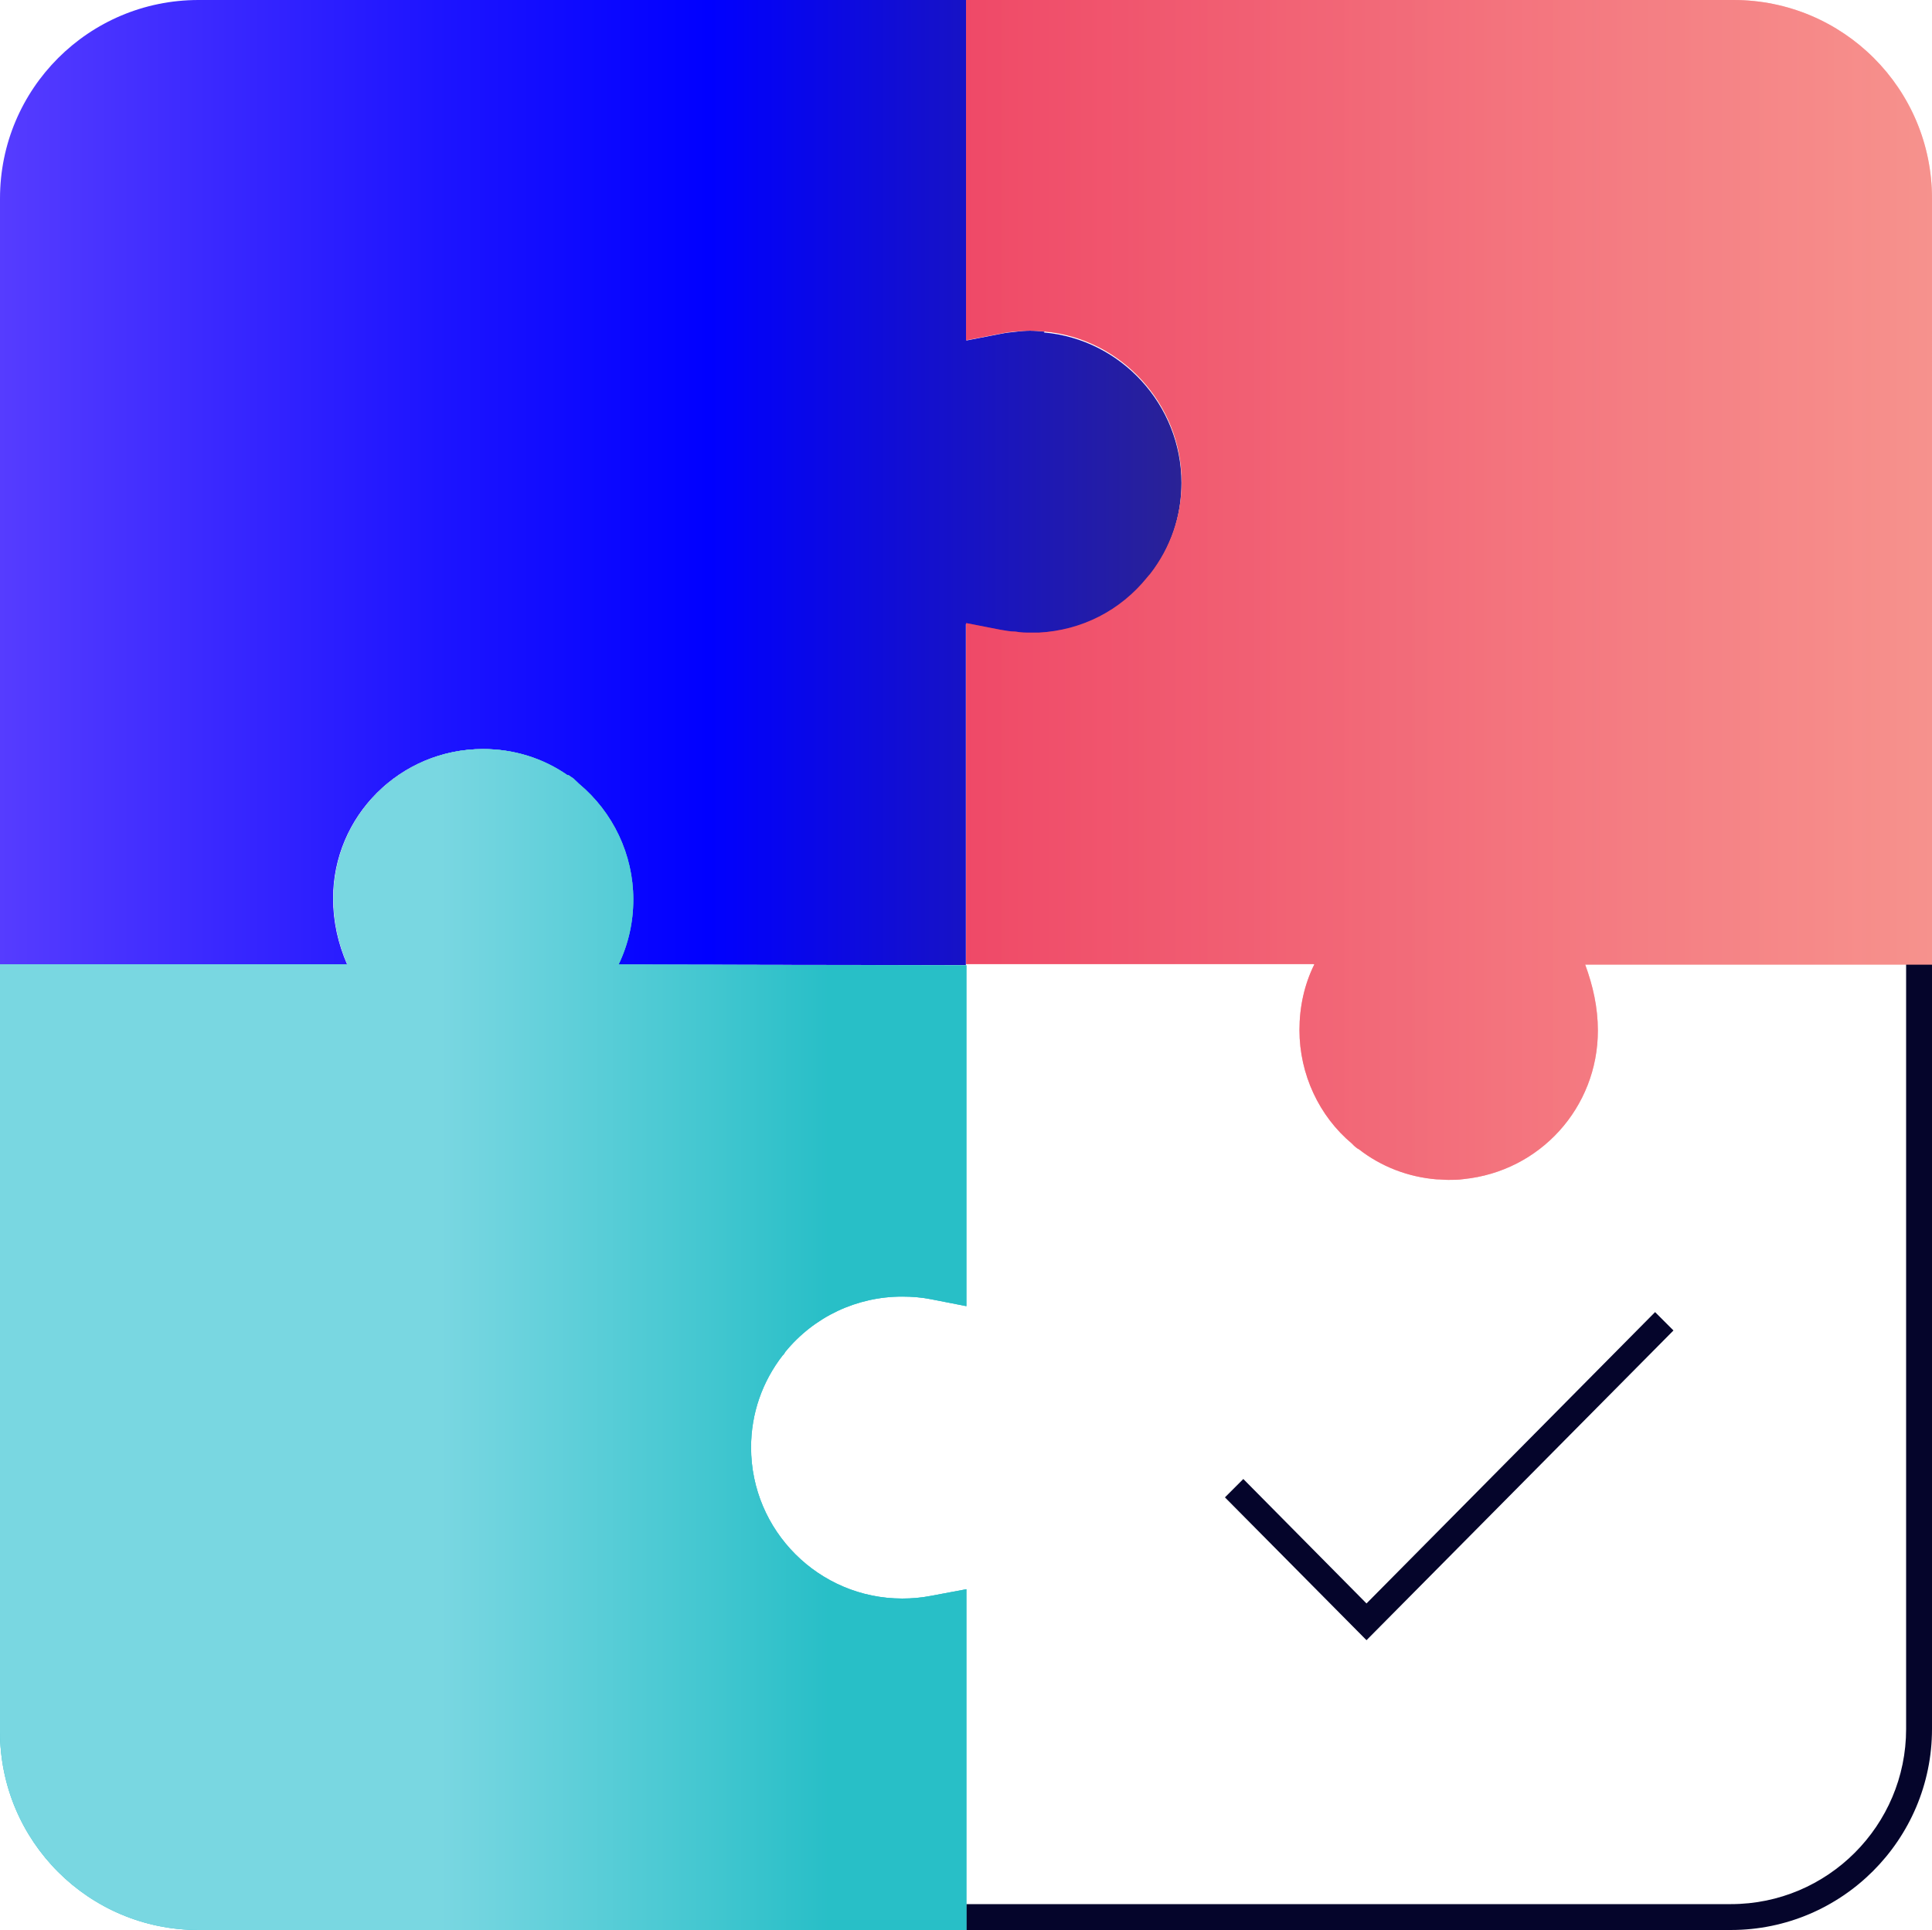
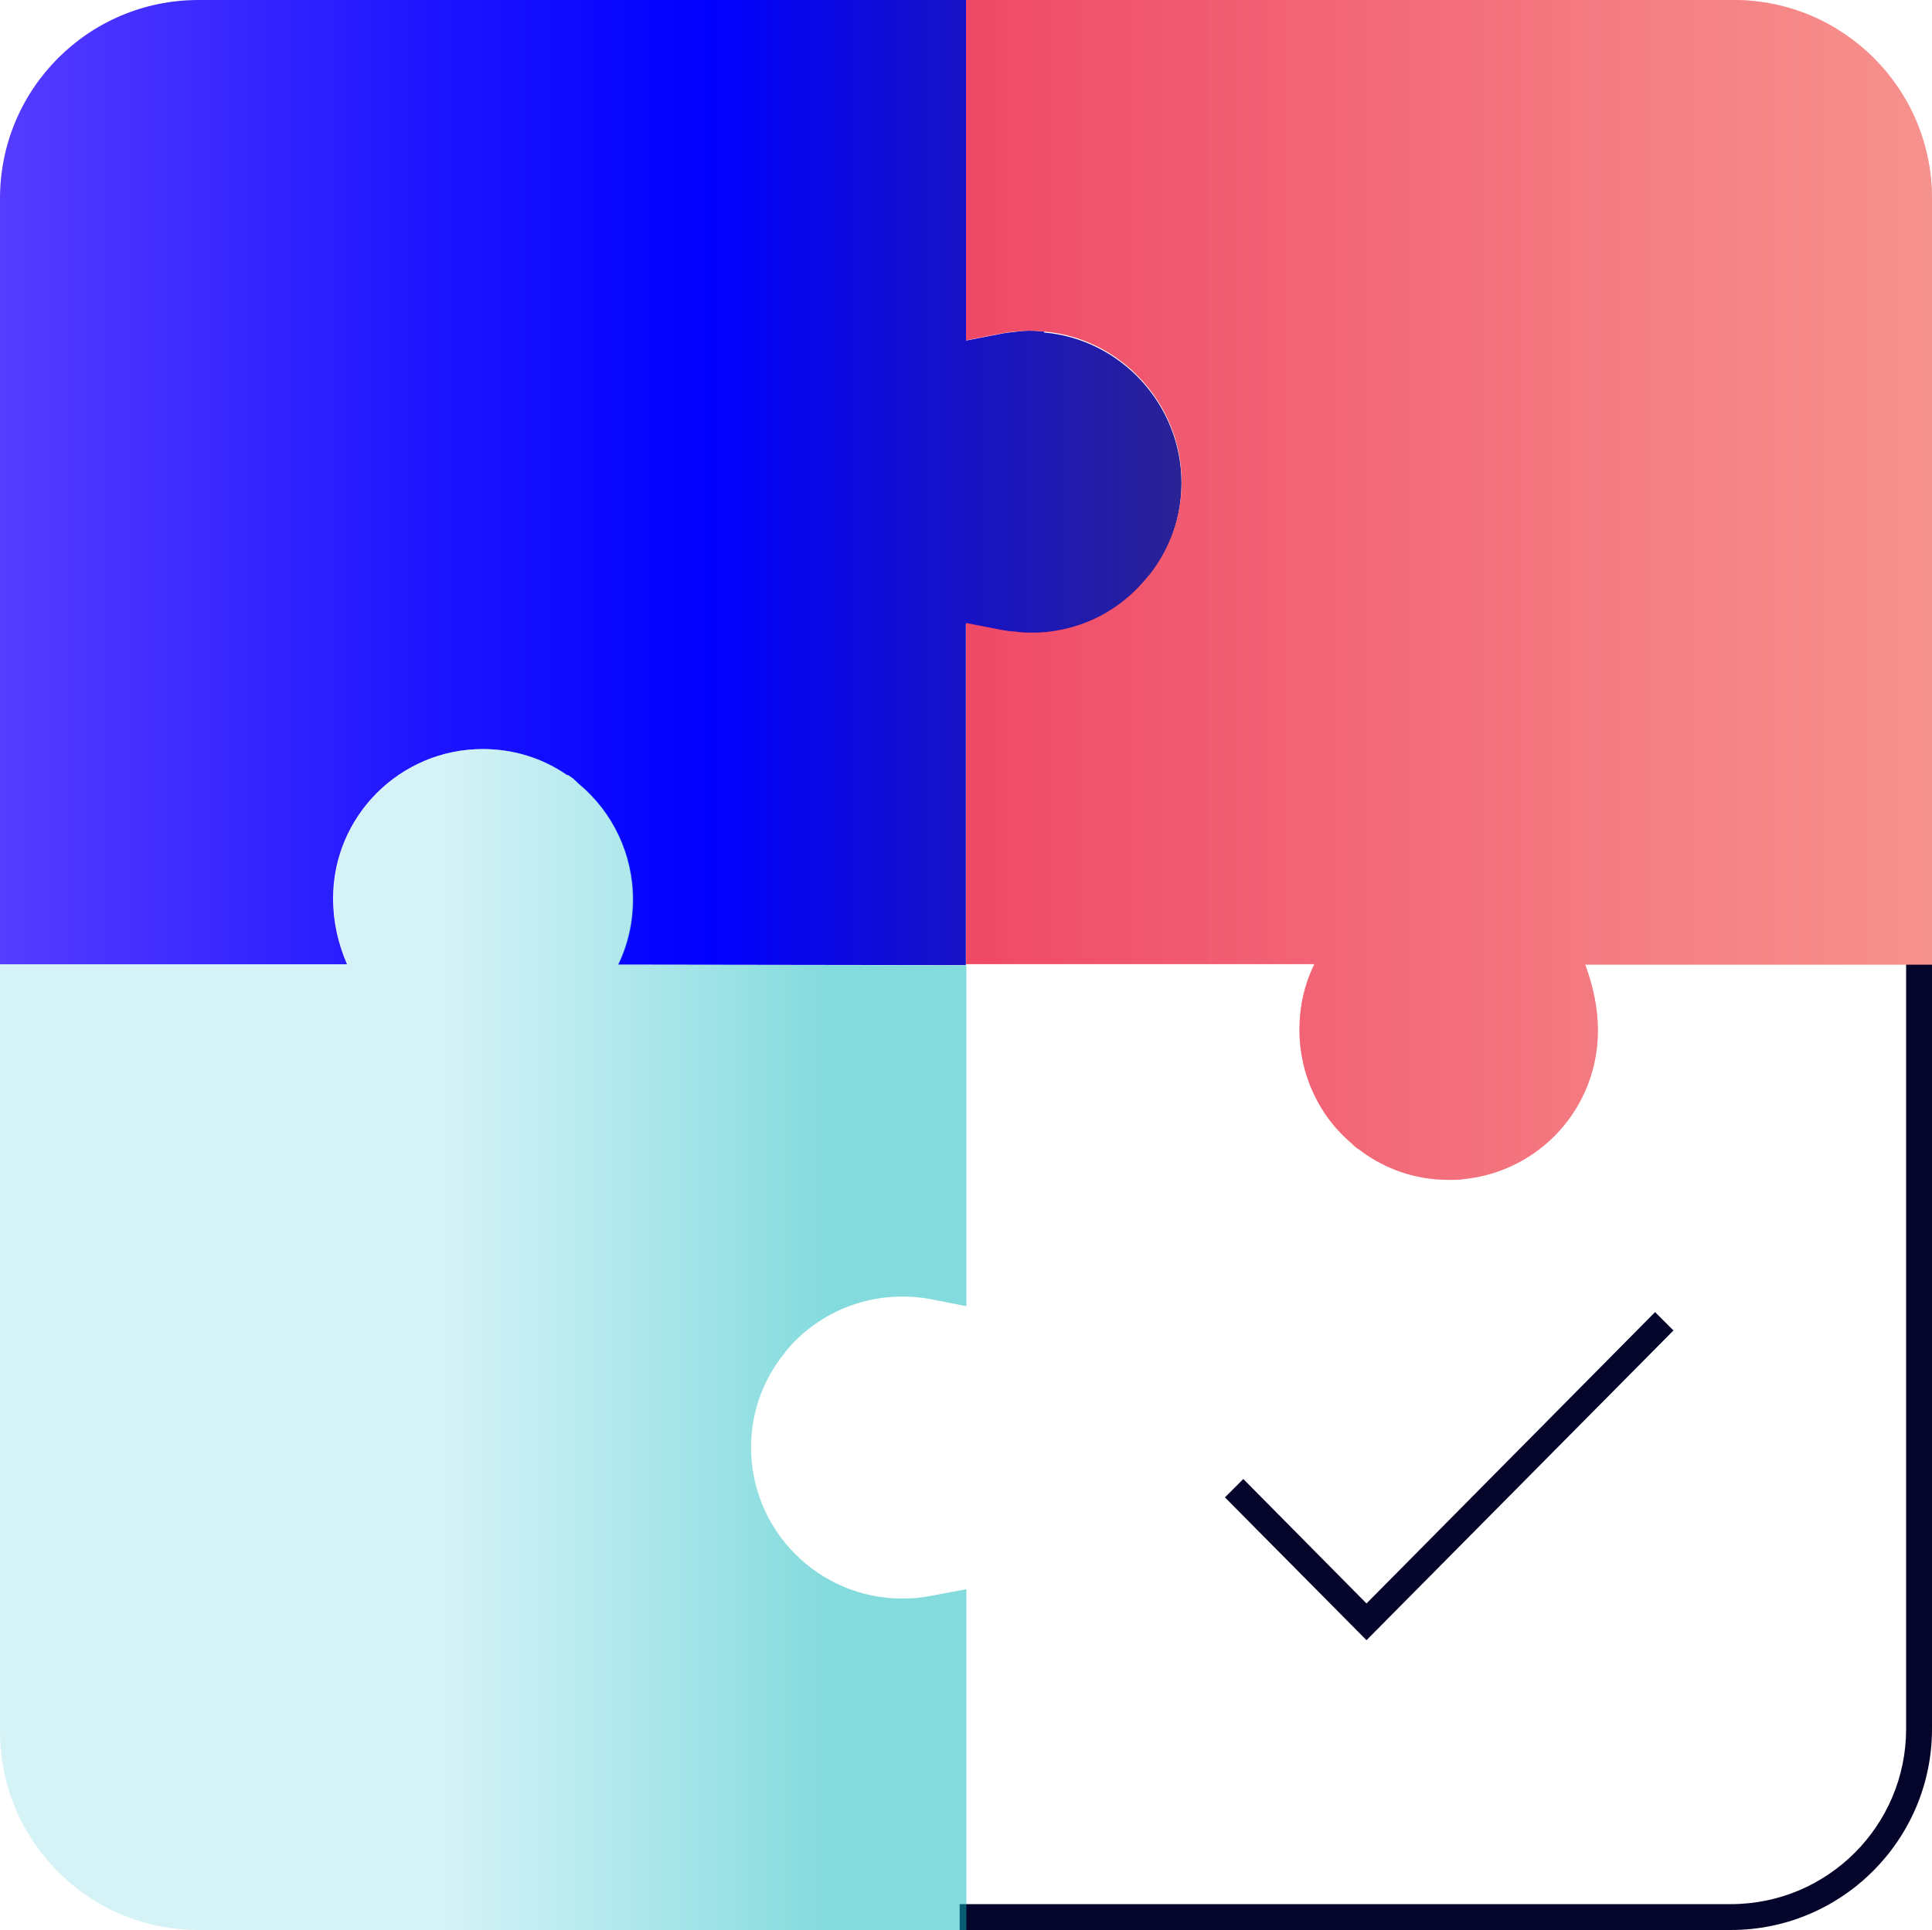
<svg xmlns="http://www.w3.org/2000/svg" xmlns:xlink="http://www.w3.org/1999/xlink" id="Layer_12" viewBox="0 0 74.65 74.59">
  <defs>
    <linearGradient id="linear-gradient" x1="0" y1="18.64" x2="45.67" y2="18.64" gradientUnits="userSpaceOnUse">
      <stop offset="0" stop-color="#563cff" />
      <stop offset=".37" stop-color="#1d14ff" />
      <stop offset=".6" stop-color="blue" />
      <stop offset="1" stop-color="#2a2295" />
    </linearGradient>
    <linearGradient id="linear-gradient-2" x1="37.34" y1="37.29" x2="37.34" y2="37.29" xlink:href="#linear-gradient" />
    <linearGradient id="linear-gradient-3" x1="37.34" y1="22.81" x2="74.65" y2="22.81" gradientUnits="userSpaceOnUse">
      <stop offset="0" stop-color="#ff1d25" />
      <stop offset=".09" stop-color="#fe282f" />
      <stop offset=".71" stop-color="#f97472" />
      <stop offset="1" stop-color="#f7928d" />
    </linearGradient>
    <linearGradient id="linear-gradient-4" x1="37.34" y1="22.81" x2="74.65" y2="22.81" gradientUnits="userSpaceOnUse">
      <stop offset="0" stop-color="#e076ab" />
      <stop offset="0" stop-color="#e076aa" />
      <stop offset="1" stop-color="#f7928d" />
    </linearGradient>
    <linearGradient id="linear-gradient-5" x1="0" y1="51.77" x2="37.34" y2="51.77" gradientUnits="userSpaceOnUse">
      <stop offset="0" stop-color="#abe7f0" />
      <stop offset=".46" stop-color="#abe7f0" />
      <stop offset=".54" stop-color="#8cdee7" />
      <stop offset=".72" stop-color="#45c9d0" />
      <stop offset=".86" stop-color="#09b7bc" />
    </linearGradient>
  </defs>
  <path d="M66.88,74.59h-29.8v-1h29.8c3.74,0,6.77-3.04,6.77-6.77v-29.56h1v29.56c0,4.29-3.49,7.77-7.77,7.77Z" fill="#05052b" />
  <path d="M40.36,12.82c-.38-.05-.74-.05-1.09,0h0c-.2.02-.4.04-.59.08l-1.34.26V0H7.67C3.43,0,0,3.43,0,7.67v29.6h13.41c-.35-.81-.54-1.65-.54-2.55,0-3.18,2.59-5.77,5.78-5.77,1.19,0,2.31.35,3.26,1.01h.04l.19.13.21.2c1.33,1.1,2.1,2.73,2.1,4.47,0,.88-.19,1.73-.57,2.52l13.44.02h0,0v-13.18l1.33.26c.18.03.39.07.58.07.22.03.38.04.54.04.12,0,.24,0,.36,0,1.66-.09,3.14-.85,4.19-2.14.06-.07.09-.11.12-.14.79-1.01,1.21-2.24,1.21-3.55,0-3-2.33-5.55-5.31-5.81Z" fill="url(#linear-gradient)" />
  <polygon points="37.34 37.29 37.34 37.29 37.34 37.29 37.34 37.29" fill="url(#linear-gradient-2)" />
  <path d="M66.98,0h-29.65v13.15l1.34-.26c.2-.04.4-.07.59-.08h0c.34-.04.71-.04,1.09,0,2.97.26,5.31,2.81,5.31,5.81,0,1.31-.43,2.54-1.21,3.55-.03.03-.06.07-.12.14-1.04,1.29-2.53,2.05-4.19,2.14-.13,0-.24,0-.36,0-.15,0-.32,0-.54-.04-.2,0-.4-.04-.58-.07l-1.33-.26v13.18h13.4s.07,0,.05.02c-.38.77-.57,1.63-.57,2.53,0,1.71.76,3.33,2.03,4.39.09.1.2.19.27.22.86.67,1.9,1.07,3,1.16.15,0,.3.02.45.02.2,0,.39,0,.59-.03,2.96-.3,5.19-2.77,5.19-5.74,0-.9-.19-1.73-.49-2.55h13.4V7.67c0-4.24-3.43-7.67-7.67-7.67Z" fill="url(#linear-gradient-3)" />
  <path d="M66.98,0h-29.65v13.15l1.34-.26c.2-.04.4-.07.59-.08h0c.34-.04.71-.04,1.09,0,2.97.26,5.31,2.81,5.31,5.81,0,1.31-.43,2.54-1.21,3.55-.03.03-.06.07-.12.14-1.04,1.29-2.53,2.05-4.19,2.14-.13,0-.24,0-.36,0-.15,0-.32,0-.54-.04-.2,0-.4-.04-.58-.07l-1.33-.26v13.18h13.4s.07,0,.05.02c-.38.77-.57,1.63-.57,2.53,0,1.71.76,3.33,2.03,4.39.09.1.2.19.27.22.86.67,1.9,1.07,3,1.16.15,0,.3.02.45.02.2,0,.39,0,.59-.03,2.96-.3,5.19-2.77,5.19-5.74,0-.9-.19-1.73-.49-2.55h13.4V7.67c0-4.24-3.43-7.67-7.67-7.67Z" fill="url(#linear-gradient-4)" isolation="isolate" opacity=".5" />
-   <path d="M35.95,61.68c-.36.07-.72.1-1.09.1-3.22,0-5.84-2.62-5.84-5.84,0-1.31.43-2.54,1.23-3.57h.01s.07-.09.08-.12c1.11-1.36,2.76-2.14,4.52-2.14.37,0,.75.03,1.1.1l1.38.27v-13.17h0v5.19-5.19h-5.19,5.19s-13.44-.03-13.44-.03c.38-.79.57-1.64.57-2.52,0-1.73-.78-3.37-2.1-4.47l-.21-.2-.19-.13h-.04c-.95-.66-2.07-1.01-3.26-1.01-3.19,0-5.78,2.59-5.78,5.77,0,.9.19,1.74.54,2.55H0v29.65c0,4.24,3.43,7.67,7.67,7.67h29.67v-13.17l-1.39.26Z" fill="#46c6d2" />
-   <path d="M35.95,61.68c-.36.07-.72.1-1.09.1-3.22,0-5.84-2.62-5.84-5.84,0-1.31.43-2.54,1.23-3.57h.01s.07-.09.08-.12c1.11-1.36,2.76-2.14,4.52-2.14.37,0,.75.03,1.1.1l1.38.27v-13.17h0v5.19-5.19h-5.19,5.19s-13.44-.03-13.44-.03c.38-.79.57-1.64.57-2.52,0-1.73-.78-3.37-2.1-4.47l-.21-.2-.19-.13h-.04c-.95-.66-2.07-1.01-3.26-1.01-3.19,0-5.78,2.59-5.78,5.77,0,.9.19,1.74.54,2.55H0v29.65c0,4.24,3.43,7.67,7.67,7.67h29.67v-13.17l-1.39.26Z" fill="#46c6d2" />
  <path d="M35.95,61.68c-.36.07-.72.1-1.09.1-3.22,0-5.84-2.62-5.84-5.84,0-1.31.43-2.54,1.23-3.57h.01s.07-.09.08-.12c1.11-1.36,2.76-2.14,4.52-2.14.37,0,.75.03,1.1.1l1.38.27v-13.17h0v5.19-5.19h-5.19,5.19s-13.44-.03-13.44-.03c.38-.79.57-1.64.57-2.52,0-1.73-.78-3.37-2.1-4.47l-.21-.2-.19-.13h-.04c-.95-.66-2.07-1.01-3.26-1.01-3.19,0-5.78,2.59-5.78,5.77,0,.9.19,1.74.54,2.55H0v29.65c0,4.24,3.43,7.67,7.67,7.67h29.67v-13.17l-1.39.26Z" fill="url(#linear-gradient-5)" isolation="isolate" opacity=".5" />
  <polygon points="52.8 63.39 47.33 57.87 48.04 57.16 52.8 61.97 63.95 50.71 64.66 51.42 52.8 63.39" fill="#05052b" />
</svg>